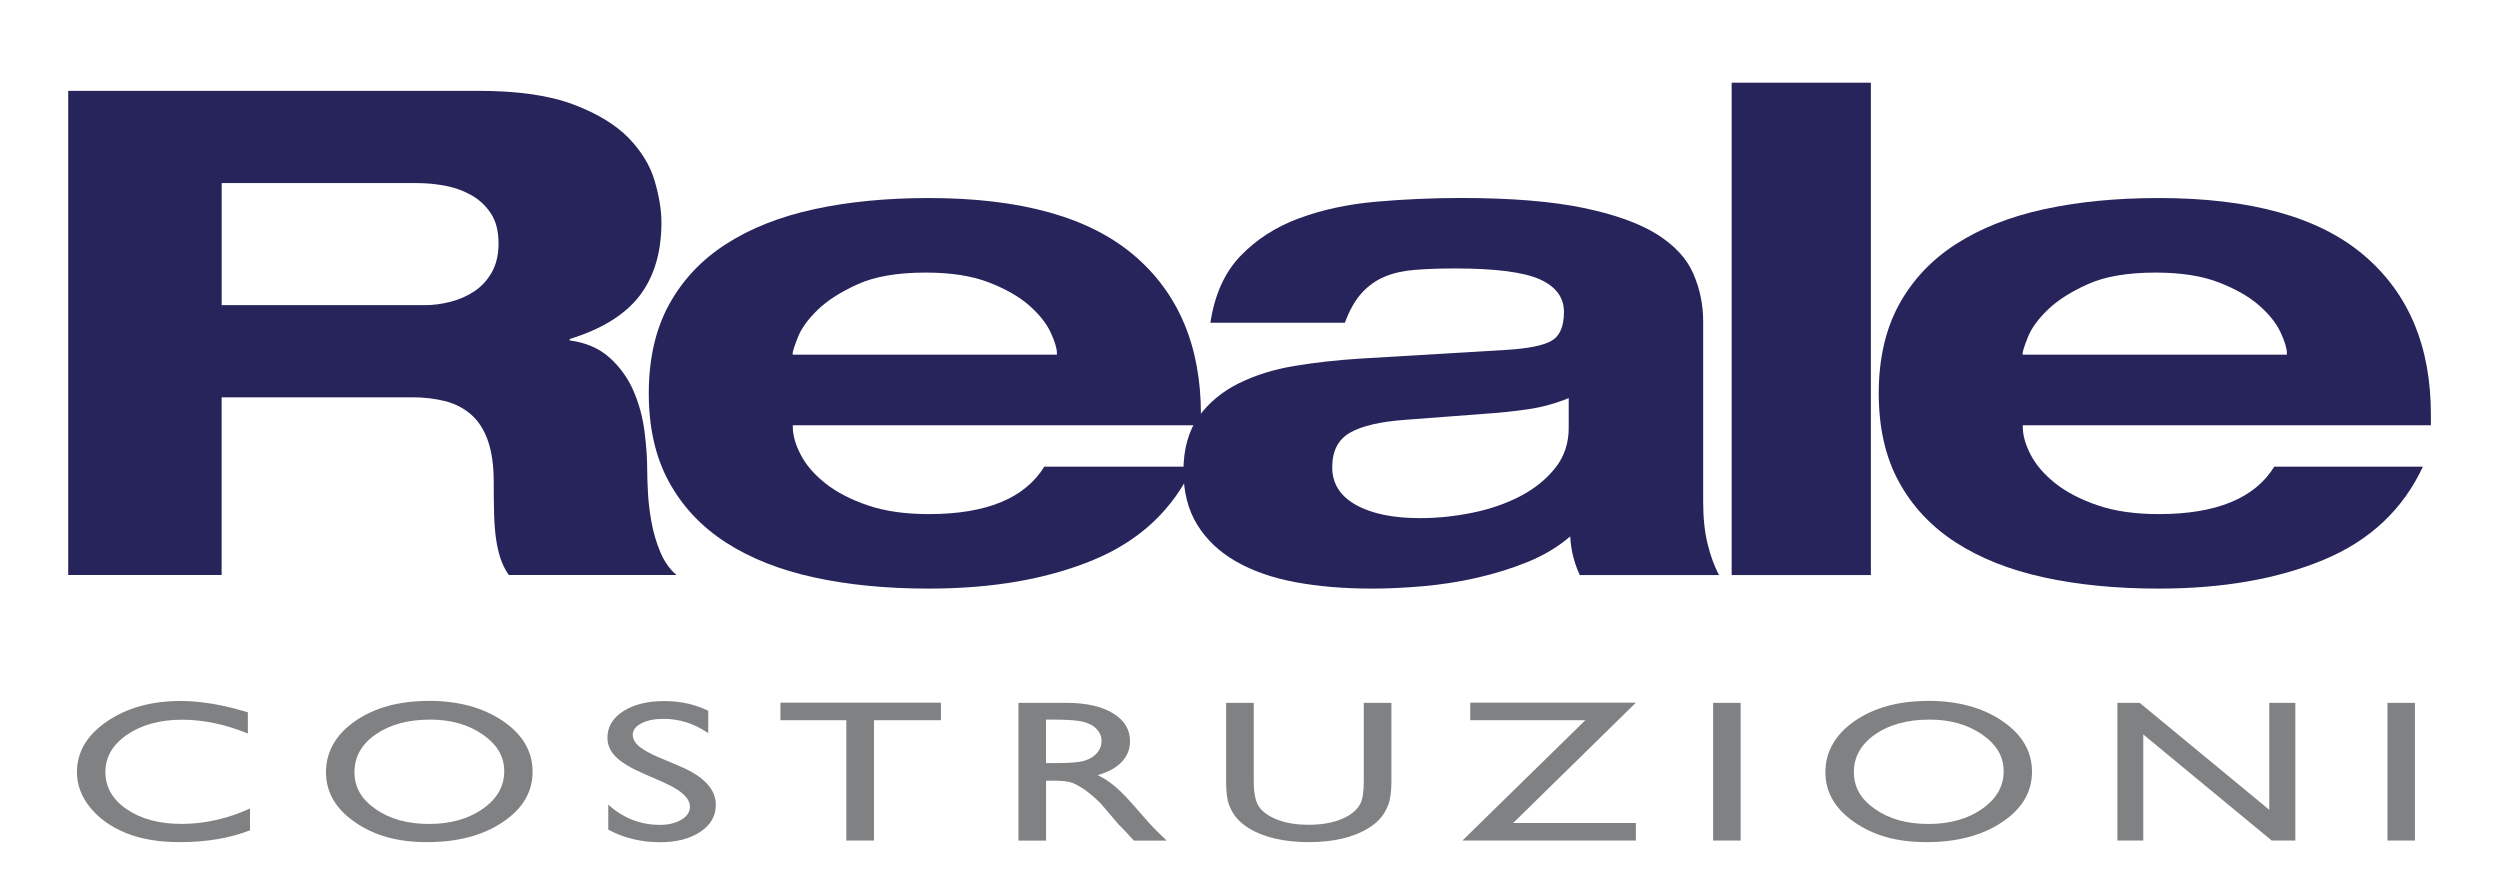
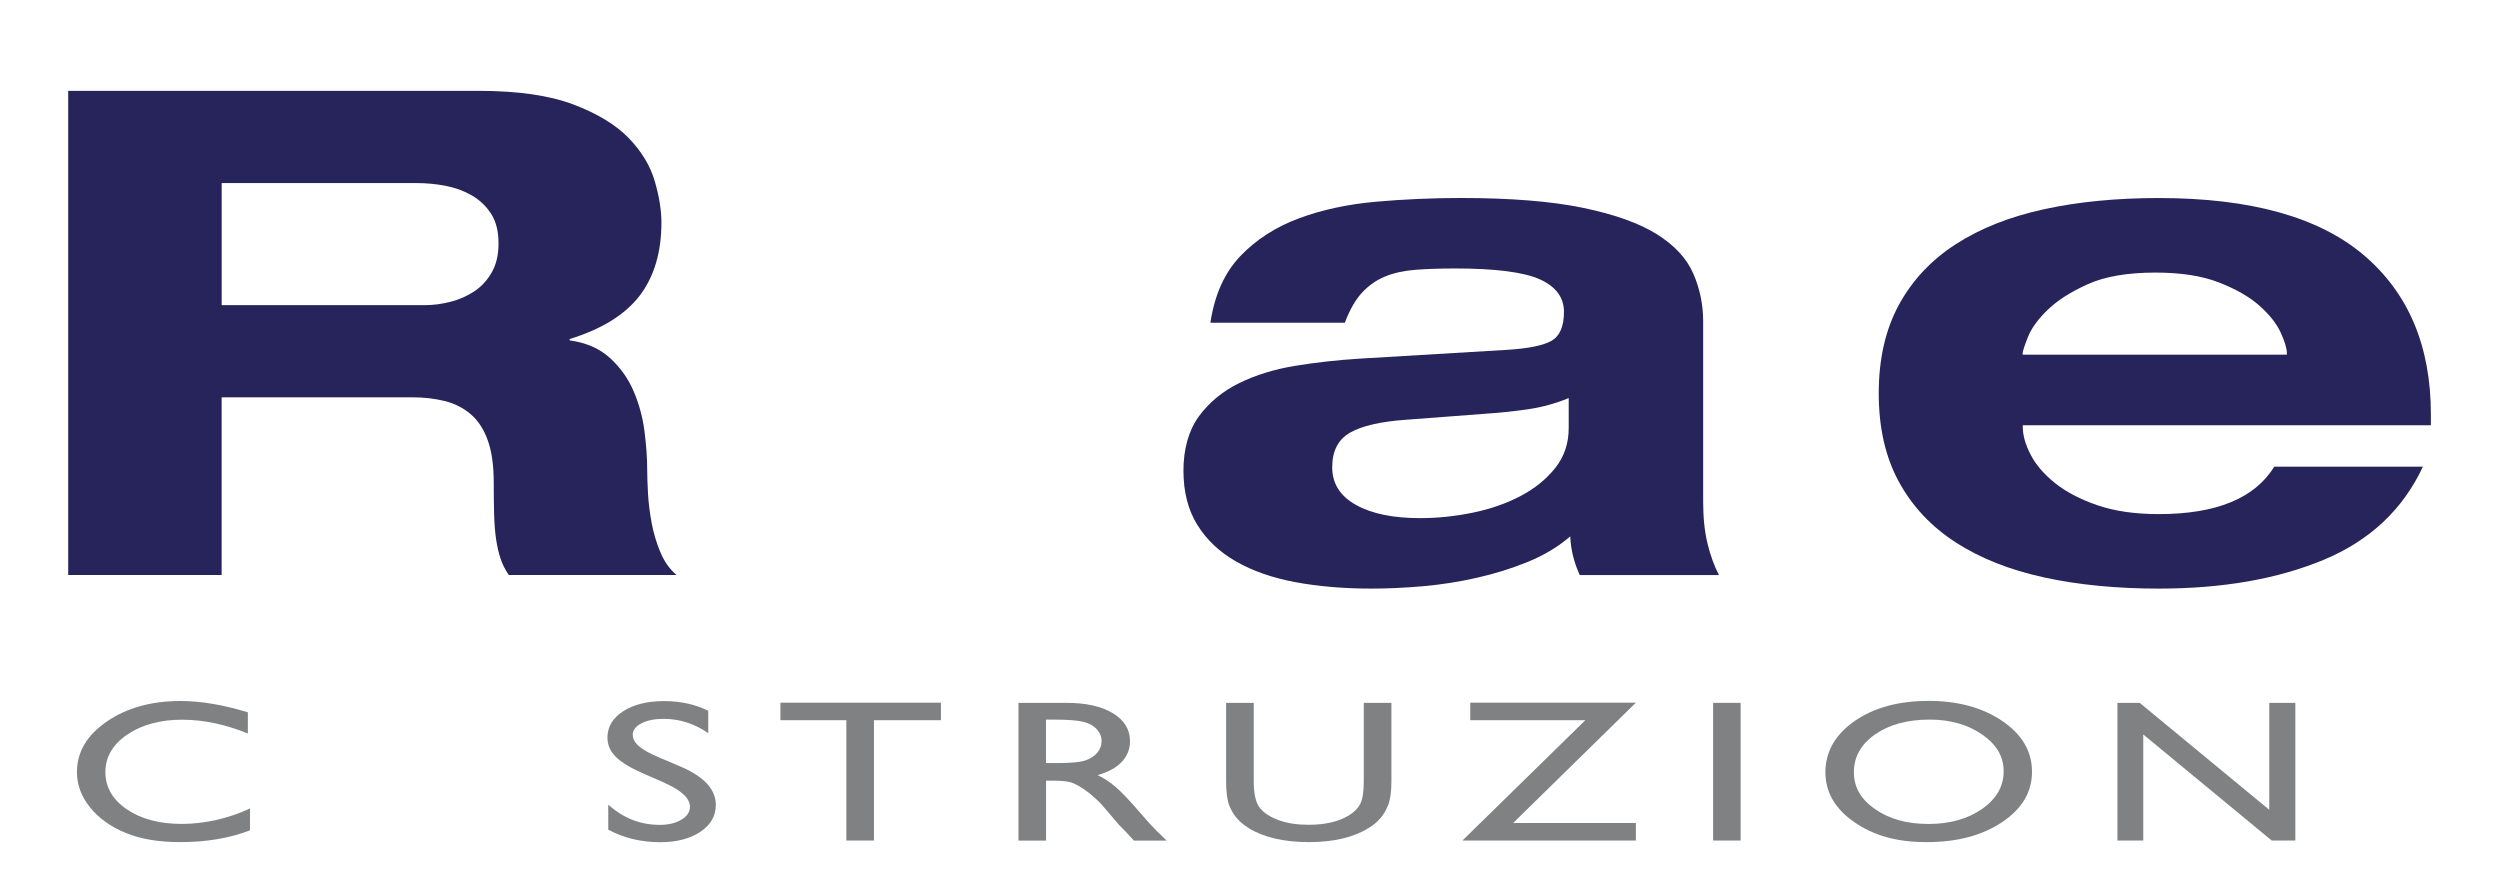
<svg xmlns="http://www.w3.org/2000/svg" id="Livello_1" version="1.1" viewBox="0 0 552.03 197.27">
  <g>
    <path d="M55.2,178.55v4.79c-4.45,1.74-9.6,2.61-15.43,2.61-4.74,0-8.76-.68-12.06-2.05-3.3-1.36-5.91-3.24-7.84-5.64-1.92-2.39-2.88-4.98-2.88-7.77,0-4.43,2.2-8.15,6.6-11.17s9.83-4.53,16.29-4.53c4.45,0,9.4.83,14.85,2.5v4.68c-4.96-2.03-9.81-3.05-14.55-3.05s-8.89,1.1-12.1,3.3c-3.21,2.2-4.81,4.95-4.81,8.26s1.58,6.08,4.74,8.23c3.16,2.15,7.2,3.22,12.12,3.22s10.16-1.13,15.06-3.4Z" fill="#808183" />
-     <path d="M94.69,154.76c6.56,0,12.01,1.49,16.37,4.46,4.36,2.97,6.54,6.7,6.54,11.19s-2.2,8.19-6.6,11.13c-4.4,2.94-9.95,4.41-16.65,4.41s-11.72-1.47-15.98-4.41c-4.26-2.94-6.39-6.62-6.39-11.04s2.14-8.3,6.43-11.27c4.29-2.97,9.71-4.46,16.27-4.46ZM94.93,158.9c-4.85,0-8.84,1.09-11.97,3.26s-4.69,4.96-4.69,8.34,1.57,6.01,4.7,8.18c3.14,2.18,7.06,3.26,11.77,3.26s8.68-1.11,11.85-3.33,4.75-4.98,4.75-8.29-1.58-5.93-4.75-8.13c-3.17-2.2-7.05-3.3-11.67-3.3Z" fill="#808183" />
    <path d="M146.77,172.86l-4.62-2.01c-2.9-1.27-4.96-2.51-6.18-3.74-1.23-1.23-1.84-2.64-1.84-4.23,0-2.39,1.16-4.34,3.48-5.83,2.32-1.49,5.33-2.24,9.03-2.24s6.79.71,9.75,2.14v4.94c-3.06-2.11-6.35-3.16-9.87-3.16-1.98,0-3.61.33-4.89.99-1.28.66-1.91,1.5-1.91,2.53,0,.91.47,1.76,1.41,2.56.94.79,2.45,1.63,4.53,2.5l4.64,1.97c5.17,2.21,7.76,5.03,7.76,8.46,0,2.44-1.14,4.42-3.42,5.94-2.28,1.52-5.24,2.29-8.88,2.29-4.19,0-8.01-.92-11.45-2.77v-5.53c3.28,2.98,7.08,4.47,11.39,4.47,1.9,0,3.49-.38,4.75-1.14,1.27-.76,1.9-1.71,1.9-2.85,0-1.85-1.86-3.61-5.59-5.27Z" fill="#808183" />
    <path d="M172.33,155.16h35.44v3.87h-14.79v26.57h-6.1v-26.57h-14.55v-3.87Z" fill="#808183" />
    <path d="M224.89,185.6v-30.4h10.63c4.29,0,7.7.76,10.22,2.29,2.52,1.52,3.78,3.58,3.78,6.18,0,1.77-.62,3.3-1.85,4.59-1.24,1.29-3.01,2.26-5.31,2.89,1.36.64,2.68,1.51,3.98,2.61,1.3,1.1,3.12,3.03,5.47,5.77,1.48,1.73,2.66,3.03,3.55,3.9l2.25,2.18h-7.23l-1.85-2c-.06-.07-.18-.2-.36-.37l-1.18-1.2-1.88-2.22-2.03-2.37c-1.25-1.25-2.4-2.24-3.45-2.98s-1.99-1.27-2.83-1.6c-.84-.33-2.25-.49-4.24-.49h-1.58v13.23h-6.07ZM232.79,158.9h-1.82v9.6h2.31c3.08,0,5.19-.19,6.33-.57,1.14-.38,2.03-.95,2.67-1.71s.96-1.63.96-2.6-.35-1.82-1.06-2.6c-.71-.78-1.71-1.32-2.99-1.64-1.29-.32-3.42-.48-6.39-.48Z" fill="#808183" />
    <path d="M301.13,155.2h6.11v17.26c0,2.34-.24,4.1-.71,5.29-.47,1.19-1.06,2.18-1.76,2.97-.7.79-1.55,1.5-2.57,2.12-3.36,2.08-7.75,3.11-13.18,3.11s-9.96-1.03-13.3-3.09c-1.01-.64-1.87-1.35-2.57-2.14s-1.28-1.76-1.73-2.91c-.46-1.15-.68-2.95-.68-5.4v-17.21h6.1v17.26c0,2.86.46,4.85,1.37,5.96.91,1.12,2.3,2.01,4.16,2.69s4.06,1.01,6.59,1.01c3.6,0,6.54-.67,8.81-2.02,1.2-.73,2.05-1.58,2.58-2.57.53-.99.79-2.68.79-5.07v-17.26Z" fill="#808183" />
    <path d="M324.66,155.16h36.56l-27.1,26.57h27.1v3.87h-38.3l27.14-26.57h-25.41v-3.87Z" fill="#808183" />
    <path d="M378.28,155.2h6.07v30.4h-6.07v-30.4Z" fill="#808183" />
    <path d="M425.78,154.76c6.55,0,12.01,1.49,16.37,4.46,4.36,2.97,6.54,6.7,6.54,11.19s-2.2,8.19-6.6,11.13c-4.4,2.94-9.95,4.41-16.65,4.41s-11.72-1.47-15.98-4.41c-4.26-2.94-6.39-6.62-6.39-11.04s2.14-8.3,6.43-11.27c4.29-2.97,9.71-4.46,16.27-4.46ZM426.02,158.9c-4.85,0-8.84,1.09-11.97,3.26-3.12,2.18-4.69,4.96-4.69,8.34s1.57,6.01,4.7,8.18c3.13,2.18,7.06,3.26,11.77,3.26s8.68-1.11,11.85-3.33,4.75-4.98,4.75-8.29-1.58-5.93-4.75-8.13c-3.17-2.2-7.05-3.3-11.67-3.3Z" fill="#808183" />
    <path d="M501.07,155.2h5.77v30.4h-5.22l-28.36-23.42v23.42h-5.71v-30.4h4.92l28.61,23.61v-23.61Z" fill="#808183" />
-     <path d="M527.18,155.2h6.07v30.4h-6.07v-30.4Z" fill="#808183" />
  </g>
  <g>
    <path d="M15.06,20.06h90.65c8.62,0,15.57,1,20.87,3,5.3,2,9.37,4.47,12.23,7.41,2.85,2.95,4.77,6.12,5.76,9.51.99,3.4,1.48,6.44,1.48,9.13,0,6.59-1.6,11.98-4.8,16.17-3.2,4.19-8.36,7.39-15.46,9.58v.3c3.61.5,6.55,1.77,8.82,3.82,2.27,2.05,4.02,4.47,5.24,7.26,1.22,2.8,2.04,5.77,2.45,8.91.41,3.14.61,6.02.61,8.61,0,1.3.06,3,.17,5.09.11,2.1.38,4.27.79,6.51.41,2.25,1.05,4.42,1.92,6.51.87,2.1,2.07,3.8,3.58,5.09h-37.03c-.82-1.2-1.43-2.42-1.83-3.67-.41-1.25-.73-2.64-.96-4.19-.23-1.55-.38-3.34-.44-5.39-.06-2.04-.09-4.47-.09-7.26,0-3.69-.44-6.76-1.31-9.21-.87-2.45-2.13-4.37-3.76-5.77-1.63-1.4-3.55-2.37-5.76-2.92-2.21-.55-4.6-.82-7.16-.82h-42.09v39.23H15.06V20.06ZM48.95,67.38h44.89c1.86,0,3.75-.25,5.68-.75,1.92-.5,3.67-1.27,5.24-2.32,1.57-1.05,2.85-2.45,3.84-4.19.99-1.75,1.48-3.87,1.48-6.36,0-2.7-.55-4.89-1.66-6.59-1.11-1.7-2.53-3.04-4.28-4.04-1.75-1-3.67-1.7-5.76-2.1-2.1-.4-4.19-.6-6.29-.6h-43.14v26.95Z" fill="#26245a" />
-     <path d="M263.43,103.02c-4.43,9.49-11.73,16.35-21.92,20.59-10.19,4.24-22.33,6.36-36.42,6.36-9.32,0-17.76-.82-25.33-2.47-7.57-1.65-14.06-4.22-19.47-7.71-5.41-3.49-9.61-7.96-12.58-13.4-2.97-5.44-4.45-11.95-4.45-19.54s1.48-14.1,4.45-19.54c2.97-5.44,7.16-9.91,12.58-13.4,5.41-3.49,11.9-6.06,19.47-7.71,7.57-1.65,16.01-2.47,25.33-2.47,20.26,0,35.34,4.19,45.24,12.58,9.9,8.39,14.85,20.12,14.85,35.19v2.4h-90.12v.3c0,1.9.58,3.97,1.75,6.21,1.16,2.25,2.97,4.34,5.41,6.29,2.45,1.95,5.56,3.57,9.34,4.87,3.78,1.3,8.3,1.95,13.54,1.95,12.69,0,21.19-3.49,25.5-10.48h32.84ZM233.38,78.31v-.3c0-1.1-.47-2.64-1.4-4.64-.93-2-2.51-3.97-4.72-5.92-2.21-1.95-5.18-3.64-8.91-5.09-3.73-1.45-8.38-2.17-13.97-2.17-6.17,0-11.15.85-14.93,2.55-3.79,1.7-6.75,3.59-8.91,5.69-2.16,2.1-3.61,4.12-4.37,6.06-.76,1.95-1.14,3.12-1.14,3.52v.3h58.34Z" fill="#26245a" />
    <path d="M267.27,71.27c.93-6.19,3.14-11.1,6.64-14.75,3.49-3.64,7.8-6.41,12.92-8.31,5.12-1.9,10.8-3.12,17.03-3.67,6.23-.55,12.49-.82,18.78-.82,10.94,0,19.91.73,26.9,2.17,6.99,1.45,12.43,3.4,16.33,5.84,3.9,2.45,6.58,5.34,8.03,8.69,1.46,3.35,2.18,6.86,2.18,10.56v39.83c0,3.5.32,6.57.96,9.21.64,2.65,1.49,4.97,2.53,6.96h-30.74c-1.28-2.79-1.98-5.64-2.1-8.54-2.68,2.3-5.79,4.17-9.34,5.62-3.55,1.45-7.31,2.62-11.27,3.52-3.96.9-7.95,1.52-11.96,1.87-4.02.35-7.77.52-11.27.52-6.17,0-11.79-.48-16.85-1.42-5.07-.95-9.43-2.47-13.1-4.57s-6.52-4.79-8.56-8.09c-2.04-3.29-3.06-7.29-3.06-11.98s1.14-8.88,3.41-11.98c2.27-3.09,5.24-5.54,8.91-7.34,3.67-1.8,7.8-3.07,12.4-3.82,4.6-.75,9.28-1.27,14.06-1.57l32.66-1.95c4.77-.3,8.06-.97,9.87-2.02,1.8-1.05,2.71-3.17,2.71-6.36s-1.78-5.59-5.33-7.19c-3.55-1.6-9.81-2.4-18.78-2.4-3.26,0-6.17.1-8.73.3-2.56.2-4.8.7-6.72,1.5-1.92.8-3.61,2-5.07,3.59-1.46,1.6-2.71,3.8-3.75,6.59h-29.69ZM346.39,87.9c-2.91,1.2-5.91,2.02-8.99,2.47-3.09.45-6.14.77-9.17.97l-17.82,1.35c-5.59.4-9.69,1.35-12.31,2.85-2.62,1.5-3.93,4.04-3.93,7.64s1.75,6.36,5.24,8.31c3.49,1.95,8.21,2.92,14.15,2.92,3.84,0,7.71-.4,11.61-1.2,3.9-.8,7.42-2.02,10.57-3.67,3.14-1.65,5.7-3.72,7.68-6.21,1.98-2.49,2.97-5.44,2.97-8.83v-6.59Z" fill="#26245a" />
-     <path d="M382.37,18.26h30.74v108.72h-30.74V18.26Z" fill="#26245a" />
    <path d="M535.02,103.02c-4.43,9.49-11.73,16.35-21.92,20.59-10.19,4.24-22.33,6.36-36.42,6.36-9.32,0-17.76-.82-25.33-2.47-7.57-1.65-14.06-4.22-19.47-7.71-5.41-3.49-9.61-7.96-12.58-13.4-2.97-5.44-4.45-11.95-4.45-19.54s1.49-14.1,4.45-19.54c2.97-5.44,7.16-9.91,12.58-13.4,5.42-3.49,11.9-6.06,19.47-7.71,7.57-1.65,16.01-2.47,25.33-2.47,20.26,0,35.34,4.19,45.24,12.58,9.9,8.39,14.85,20.12,14.85,35.19v2.4h-90.12v.3c0,1.9.58,3.97,1.75,6.21,1.16,2.25,2.97,4.34,5.41,6.29,2.45,1.95,5.56,3.57,9.34,4.87,3.78,1.3,8.3,1.95,13.54,1.95,12.69,0,21.19-3.49,25.5-10.48h32.84ZM504.97,78.31v-.3c0-1.1-.47-2.64-1.4-4.64-.93-2-2.5-3.97-4.72-5.92-2.21-1.95-5.18-3.64-8.91-5.09-3.73-1.45-8.38-2.17-13.97-2.17-6.17,0-11.15.85-14.93,2.55-3.79,1.7-6.75,3.59-8.91,5.69-2.16,2.1-3.61,4.12-4.37,6.06-.76,1.95-1.14,3.12-1.14,3.52v.3h58.34Z" fill="#26245a" />
  </g>
</svg>